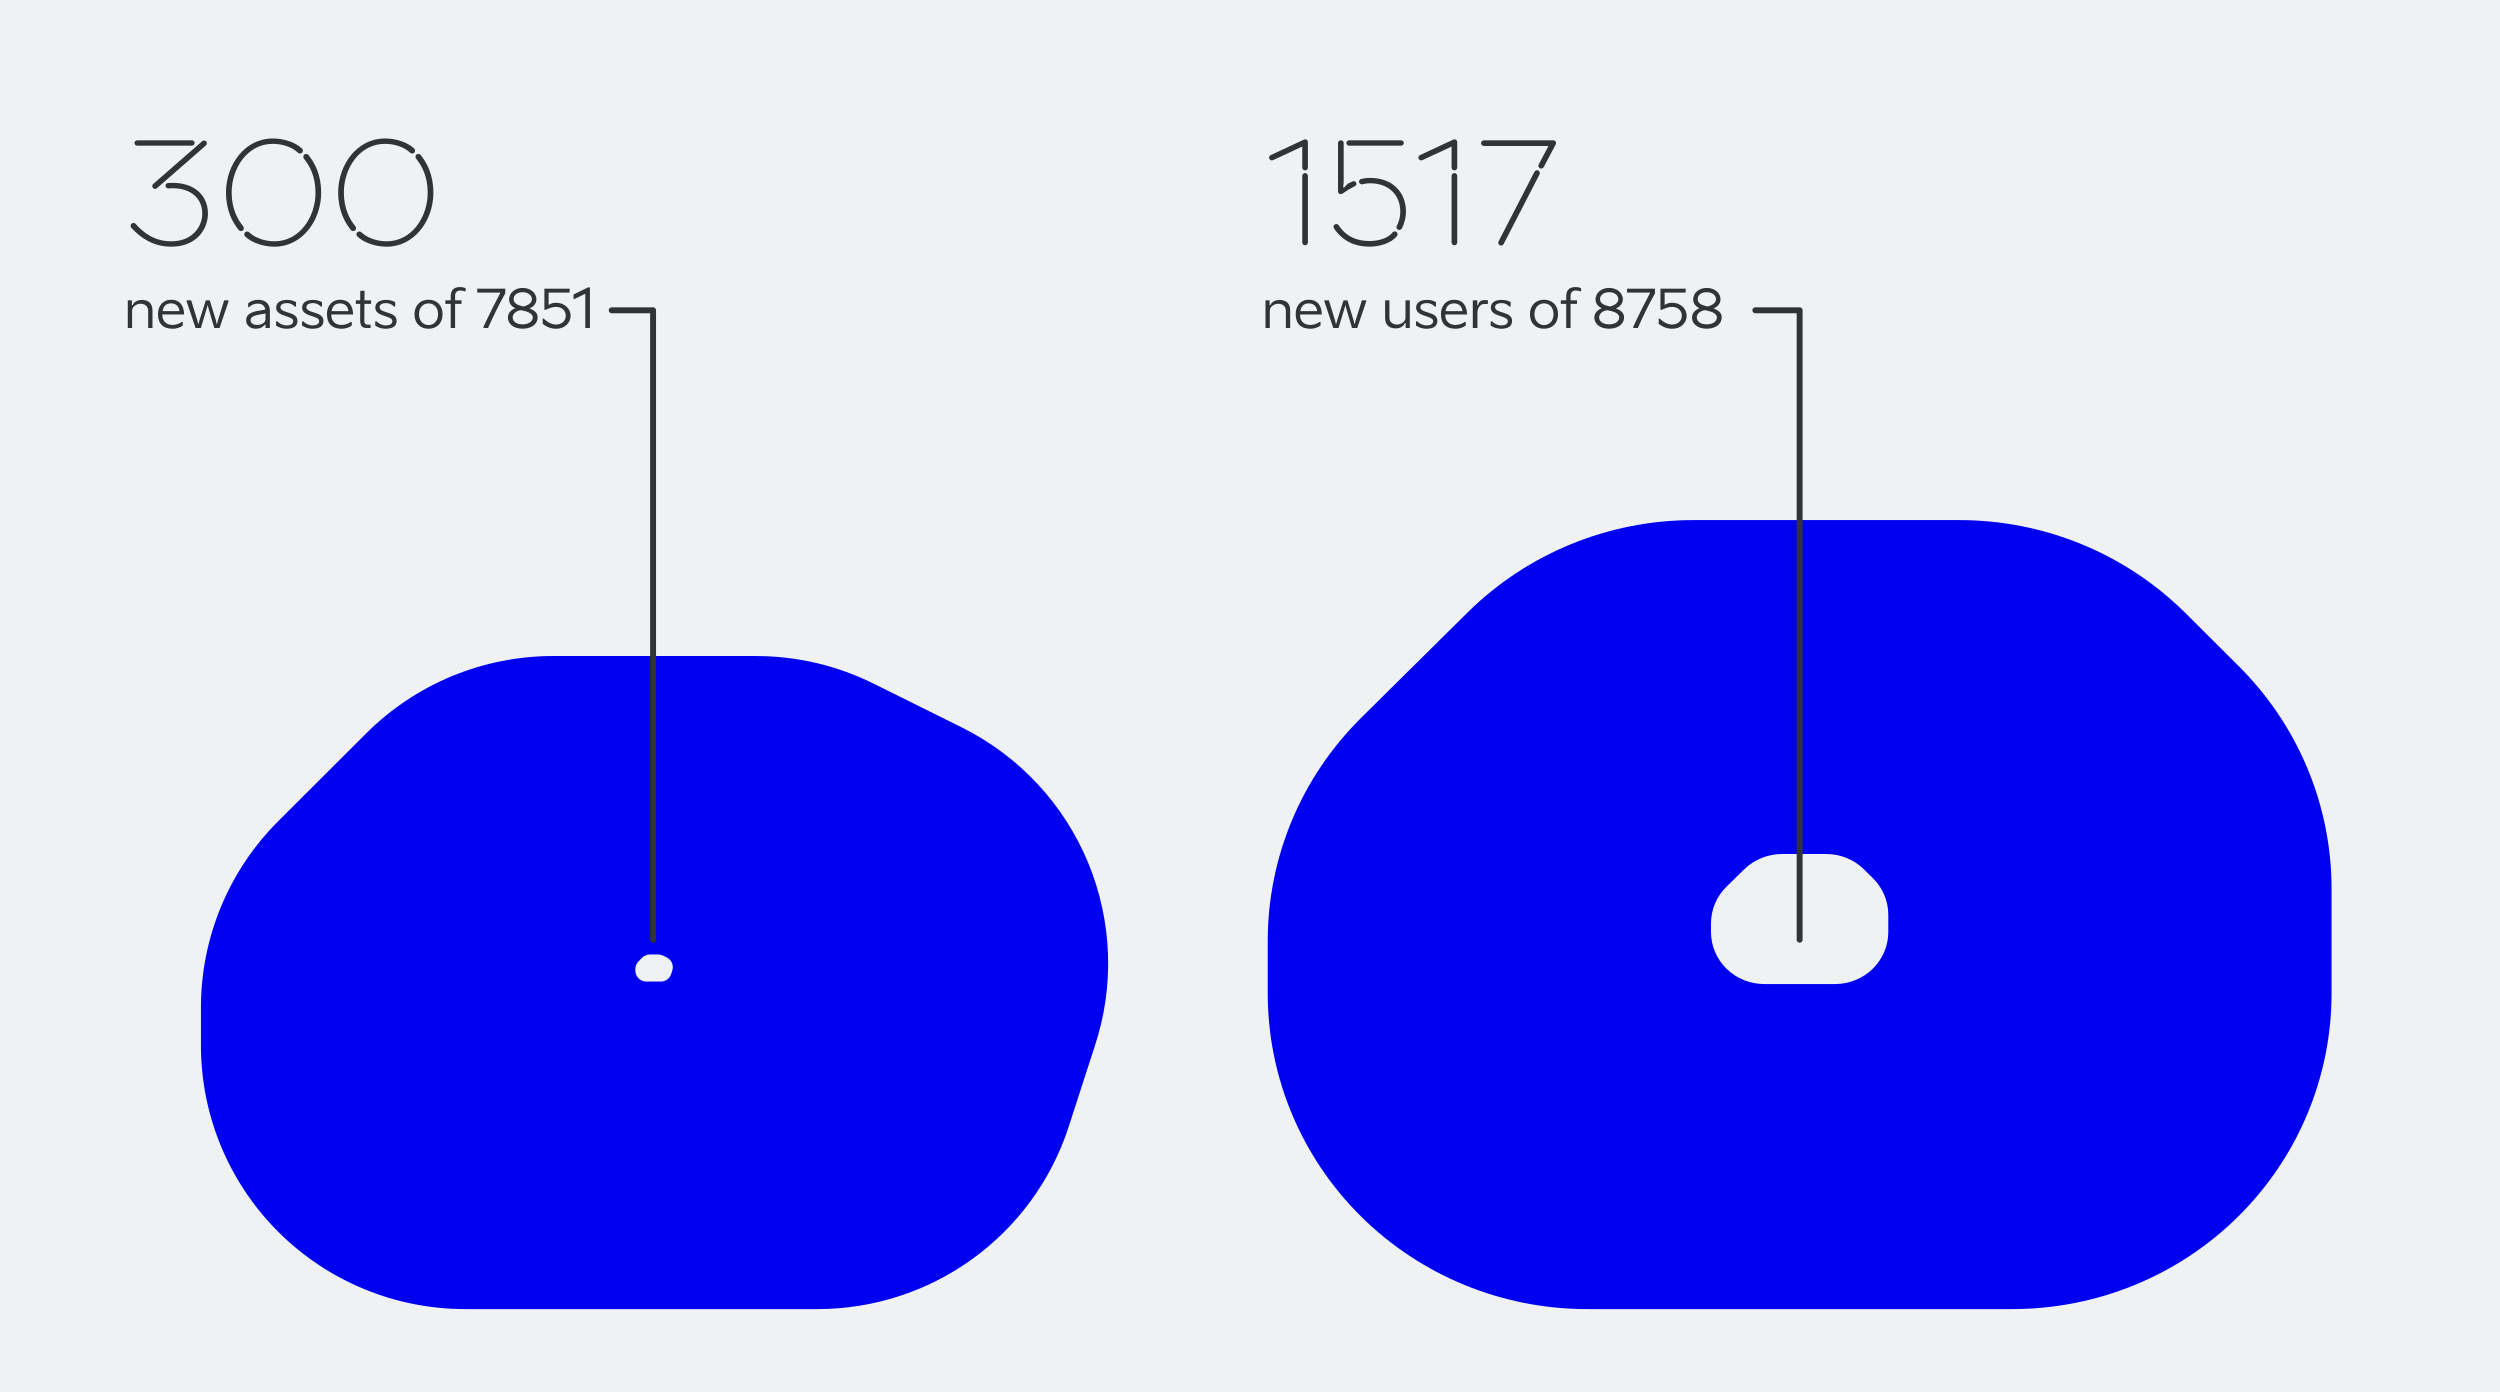
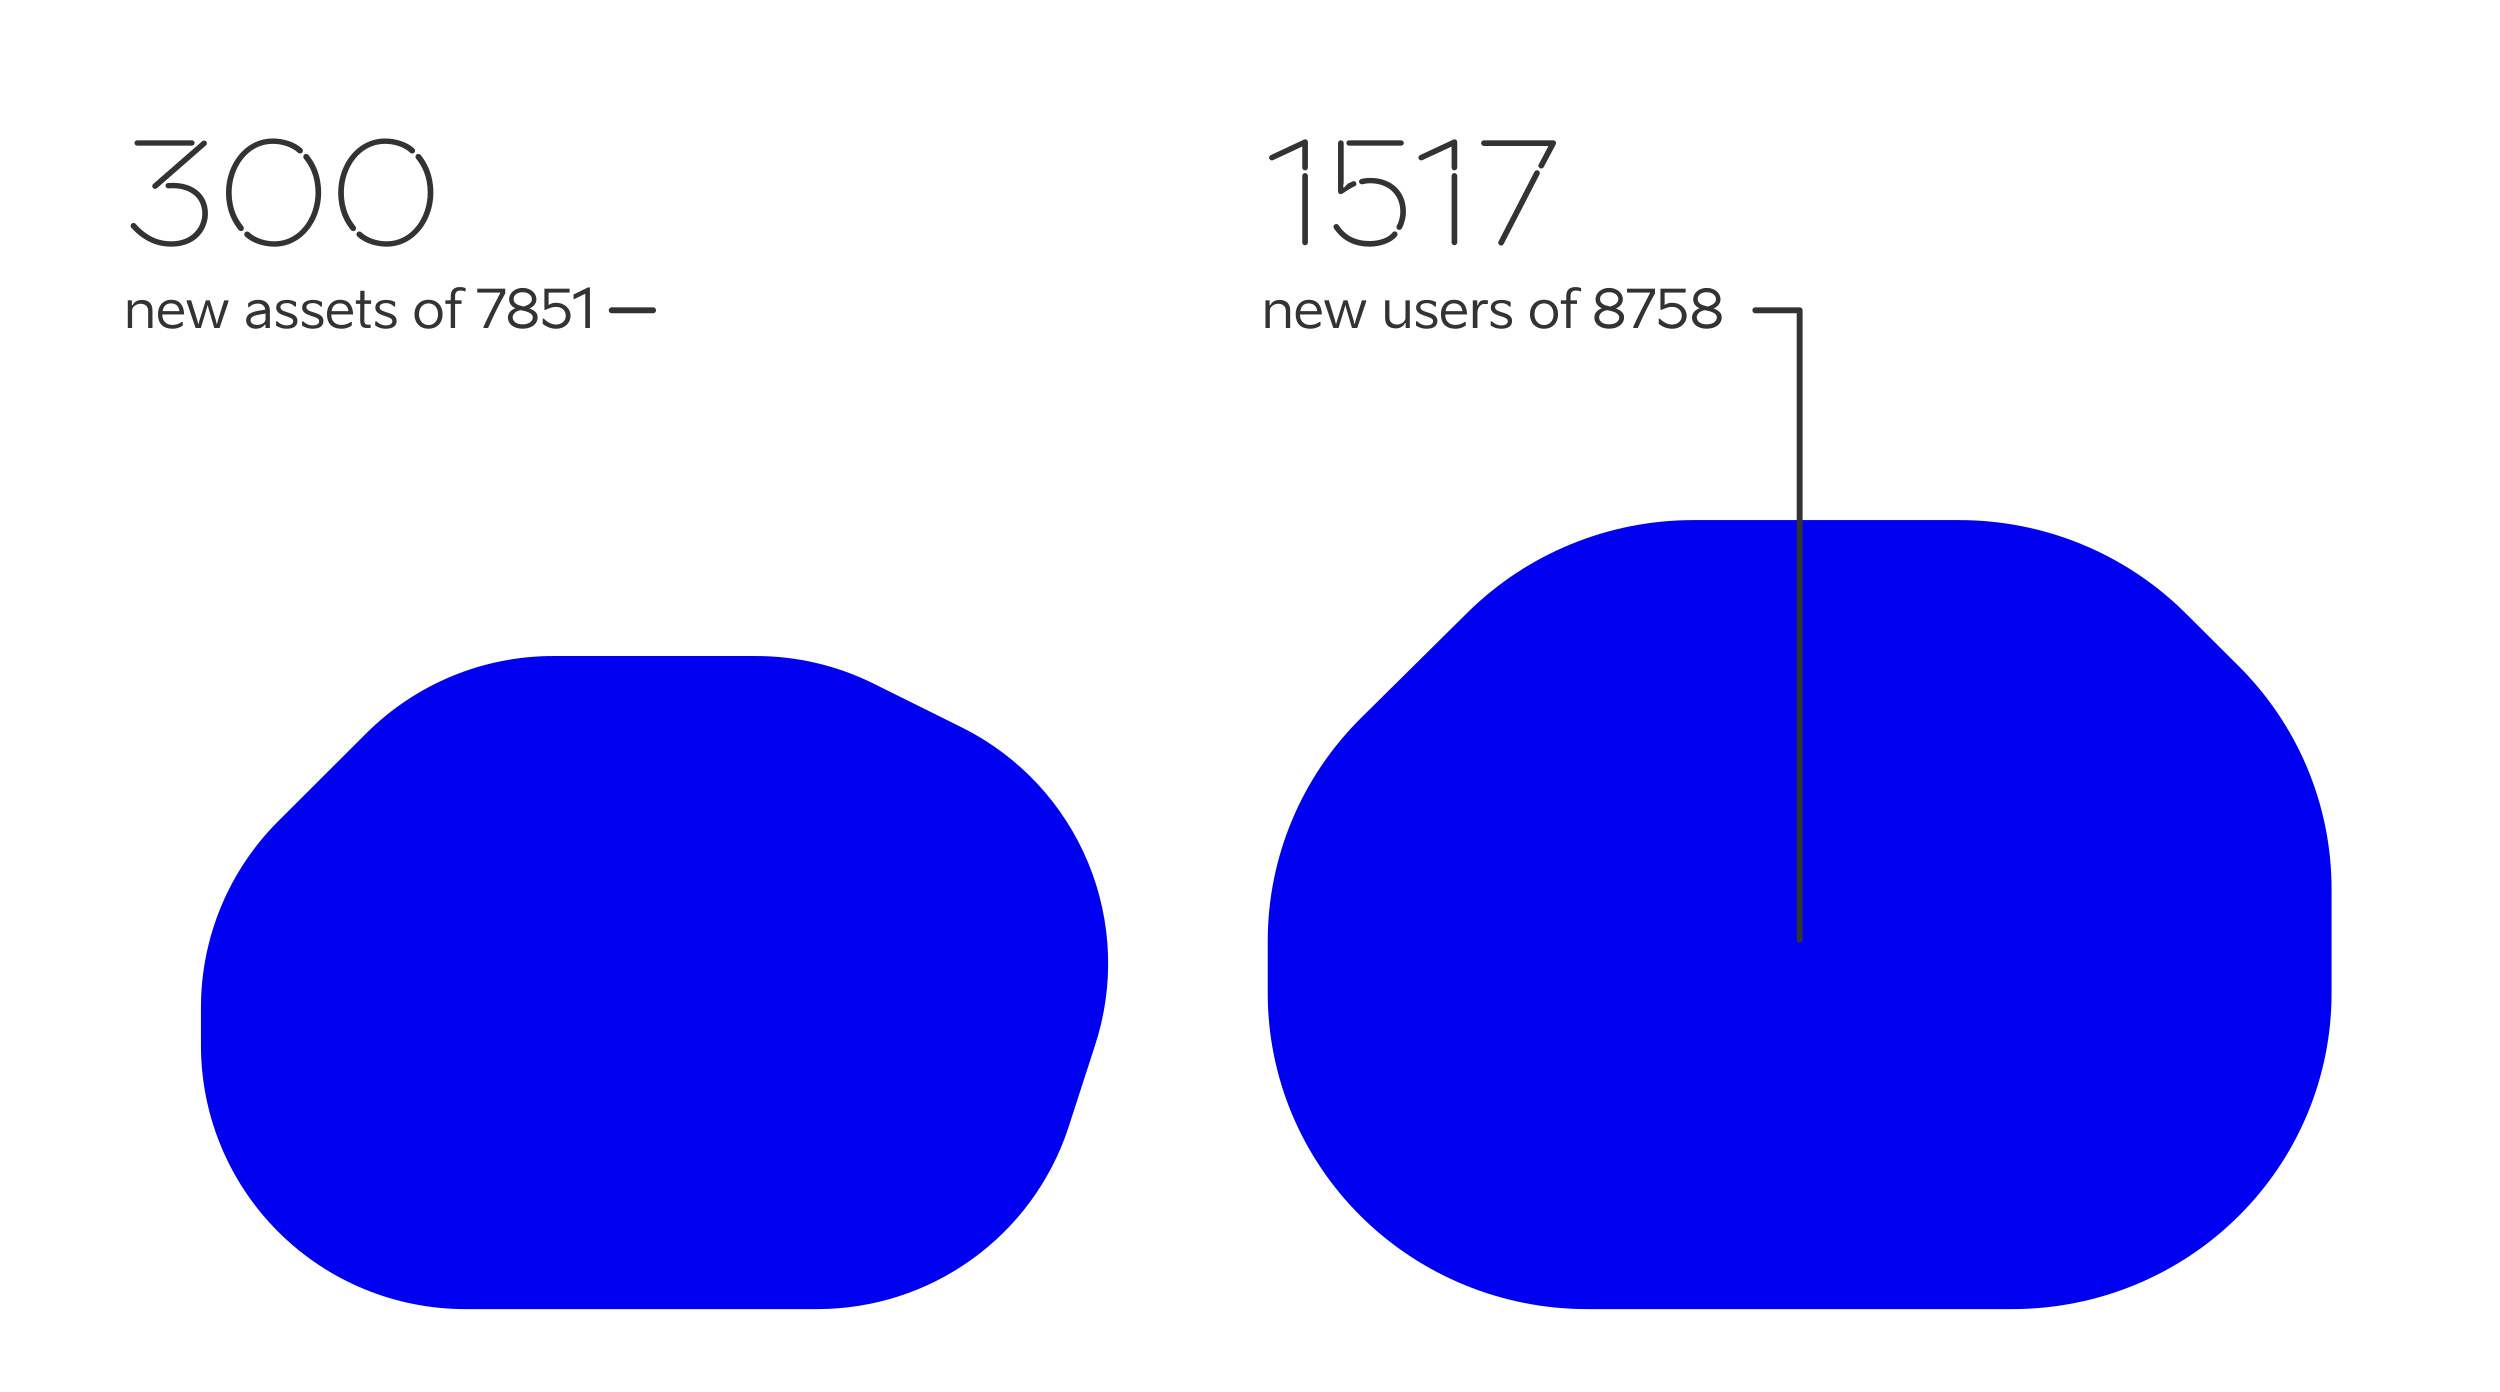
<svg xmlns="http://www.w3.org/2000/svg" width="846" height="471" viewBox="0 0 846 471" fill="none">
-   <rect width="846" height="471" fill="#F0F1F2" />
  <path d="M325.565 246.205L295.76 231.41C283.331 225.207 269.622 221.985 255.724 222H187.204C163.496 221.997 140.758 231.391 123.991 248.114L94.186 277.853C85.883 286.134 79.296 295.967 74.803 306.789C70.31 317.612 67.998 329.212 68 340.926V353.798C68 377.456 77.419 400.145 94.184 416.873C110.95 433.602 133.689 443 157.399 443H276.602C295.364 443.001 313.65 437.111 328.87 426.165C344.09 415.22 355.472 399.773 361.405 382.013L370.391 354.272C377.216 333.892 376.44 311.739 368.205 291.885C359.969 272.031 344.828 255.811 325.565 246.205Z" fill="#0000F0" />
-   <path d="M225.638 324.003L224.407 323.39C223.894 323.133 223.328 322.999 222.754 323H219.924C218.944 323 218.005 323.389 217.313 324.082L216.082 325.315C215.739 325.658 215.467 326.066 215.281 326.514C215.095 326.963 215 327.444 215 327.929V328.463C215 329.443 215.389 330.383 216.082 331.077C216.774 331.77 217.713 332.16 218.692 332.16H223.616C224.391 332.16 225.146 331.916 225.775 331.462C226.403 331.008 226.874 330.368 227.119 329.632L227.49 328.482C227.772 327.638 227.74 326.719 227.399 325.897C227.059 325.074 226.434 324.401 225.638 324.003Z" fill="#F0F1F2" />
  <path d="M739.346 207.264C729.321 197.349 717.418 189.485 704.318 184.12C691.218 178.756 677.177 175.997 662.998 176H573.007C544.363 176.003 516.892 187.247 496.626 207.264L460.649 242.873C440.392 262.905 429.008 290.072 429 318.402V336.174C429 364.5 440.377 391.667 460.629 411.7C480.882 431.733 508.351 442.991 536.997 443H681.003C709.649 442.991 737.118 431.733 757.371 411.7C777.623 391.667 789 364.5 789 336.174V300.598C788.979 286.561 786.161 272.666 780.708 259.707C775.255 246.747 767.273 234.977 757.219 225.068L739.346 207.264Z" fill="#0000F0" />
-   <path d="M630.724 294.152C629.053 292.518 627.07 291.222 624.886 290.338C622.703 289.454 620.363 288.999 618 289H603.001C598.227 289 593.649 290.853 590.271 294.152L584.275 300.02C580.899 303.321 579.001 307.798 579 312.467V315.396C579 320.064 580.896 324.541 584.272 327.842C587.647 331.143 592.225 332.999 596.999 333H621.001C625.775 332.999 630.353 331.143 633.728 327.842C637.104 324.541 639 320.064 639 315.396V309.533C638.996 307.22 638.527 304.93 637.618 302.794C636.709 300.659 635.379 298.719 633.703 297.086L630.724 294.152Z" fill="#F0F1F2" />
  <path d="M56.88 61.928C57.456 61.88 57.984 61.88 58.512 61.88C65.616 61.88 70.368 65.96 70.368 72.296C70.368 77.192 66.864 83.48 57.936 83.48C51.792 83.48 47.472 80.408 44.496 77.144C44.112 76.76 44.112 76.136 44.448 75.752C44.832 75.368 45.504 75.32 45.84 75.704C48.576 78.824 52.368 81.656 57.936 81.656C65.328 81.656 68.448 76.472 68.448 72.296C68.448 66.872 64.272 63.704 58.512 63.704C58.032 63.704 57.552 63.704 57.072 63.752C56.544 63.8 56.064 63.464 56.016 62.936C55.968 62.36 56.352 61.976 56.88 61.928ZM45.504 48.392C45.504 47.864 45.936 47.48 46.464 47.48H64.896C65.424 47.48 65.856 47.864 65.856 48.392C65.856 48.92 65.424 49.304 64.896 49.304H46.464C45.936 49.304 45.504 48.92 45.504 48.392ZM51.744 63.608C51.408 63.224 51.456 62.6 51.84 62.264L68.448 47.768C68.832 47.432 69.456 47.48 69.792 47.864C70.128 48.248 70.08 48.872 69.696 49.208L53.088 63.704C52.704 64.04 52.08 63.992 51.744 63.608ZM84.298 78.584C86.458 80.648 89.818 81.656 92.89 81.656C101.338 81.656 106.762 73.496 106.762 65.24C106.762 59.528 104.698 55.976 102.826 53.672C102.538 53.24 102.586 52.616 102.97 52.28C103.402 51.992 104.026 52.04 104.362 52.424C106.426 55.016 108.682 58.952 108.682 65.24C108.682 74.6 102.298 83.48 92.89 83.48C89.338 83.48 85.45 82.328 82.954 80.024C82.57 79.64 82.57 79.016 82.906 78.632C83.29 78.248 83.914 78.248 84.298 78.584ZM76.474 65.096C76.474 55.736 82.858 46.856 92.266 46.856C95.818 46.856 99.706 47.96 102.202 50.264C102.586 50.648 102.586 51.272 102.25 51.656C101.866 52.04 101.242 52.04 100.858 51.704C98.698 49.64 95.338 48.68 92.266 48.68C83.818 48.68 78.394 56.84 78.394 65.096C78.394 70.808 80.458 74.312 82.33 76.616C82.618 77.048 82.57 77.672 82.186 78.008C81.754 78.296 81.13 78.248 80.794 77.864C78.73 75.272 76.474 71.384 76.474 65.096ZM122.267 78.584C124.427 80.648 127.787 81.656 130.859 81.656C139.307 81.656 144.731 73.496 144.731 65.24C144.731 59.528 142.667 55.976 140.795 53.672C140.507 53.24 140.555 52.616 140.939 52.28C141.371 51.992 141.995 52.04 142.331 52.424C144.395 55.016 146.651 58.952 146.651 65.24C146.651 74.6 140.267 83.48 130.859 83.48C127.307 83.48 123.419 82.328 120.923 80.024C120.539 79.64 120.539 79.016 120.875 78.632C121.259 78.248 121.883 78.248 122.267 78.584ZM114.443 65.096C114.443 55.736 120.827 46.856 130.235 46.856C133.787 46.856 137.675 47.96 140.171 50.264C140.555 50.648 140.555 51.272 140.219 51.656C139.835 52.04 139.211 52.04 138.827 51.704C136.667 49.64 133.307 48.68 130.235 48.68C121.787 48.68 116.363 56.84 116.363 65.096C116.363 70.808 118.427 74.312 120.299 76.616C120.587 77.048 120.539 77.672 120.155 78.008C119.723 78.296 119.099 78.248 118.763 77.864C116.699 75.272 114.443 71.384 114.443 65.096ZM43.242 111V101.64H44.628V103.278H44.88C45.456 101.982 46.752 101.496 47.994 101.496C50.118 101.496 51.594 102.54 51.594 105.024V111H50.136V105.15C50.136 103.602 49.02 102.792 47.49 102.792C46.392 102.792 44.7 103.674 44.7 105.06V111H43.242ZM53.459 106.284C53.459 103.62 55.043 101.442 57.887 101.442C61.055 101.442 62.225 103.62 62.315 106.41H54.935V106.572C54.935 107.13 55.007 107.616 55.187 108.03C55.745 109.272 56.789 109.956 58.445 109.956C59.399 109.956 60.587 109.614 61.523 108.948H61.865V110.118C60.893 110.964 59.453 111.252 58.463 111.252C55.241 111.252 53.459 109.596 53.459 106.284ZM55.025 105.294H60.713C60.623 103.764 59.579 102.666 57.905 102.666C56.177 102.666 55.295 103.62 55.025 105.294ZM66.183 111L63.177 102.036V101.64H64.689L66.795 108.498L67.065 109.668H67.155L67.479 108.48L69.639 101.64H70.989L73.077 108.48L73.329 109.668H73.437L73.725 108.48L75.867 101.64H77.325V102.036L74.283 111H72.519L70.503 104.142L70.305 103.296H70.233L70.035 104.124L67.965 111H66.183ZM89.843 108.066V108.084L89.861 106.104C89.069 106.248 87.917 106.41 87.431 106.518C85.577 106.86 84.803 107.382 84.803 108.408C84.803 109.434 85.757 109.956 87.143 109.956C88.133 109.956 89.843 109.344 89.843 108.066ZM83.291 108.426C83.291 106.5 84.749 105.762 86.963 105.24C87.593 105.114 88.979 104.898 89.627 104.808L89.771 104.556C89.519 103.494 88.601 102.738 87.323 102.738C85.919 102.738 85.145 103.17 84.245 103.962H83.975V102.648C84.785 101.982 85.847 101.442 87.359 101.442C89.825 101.442 91.337 102.882 91.337 105.15C91.337 107.238 91.319 108.93 91.319 111H89.843V109.884H89.609C88.817 110.856 87.791 111.252 86.531 111.252C84.677 111.252 83.291 110.046 83.291 108.426ZM93.419 110.172V108.75H93.905C94.409 109.452 95.759 110.118 96.929 110.118C98.441 110.118 99.215 109.596 99.215 108.642C99.215 106.68 93.455 107.31 93.455 104.124C93.455 102.54 94.661 101.478 97.181 101.478C98.603 101.478 99.629 101.928 100.169 102.234V103.728H99.737C99.395 103.332 98.531 102.576 97.181 102.576C95.615 102.576 94.895 103.134 94.895 103.926C94.895 106.194 100.655 105.222 100.655 108.57C100.655 110.226 99.557 111.252 96.911 111.252C95.525 111.252 94.301 110.766 93.419 110.172ZM102.208 110.172V108.75H102.694C103.198 109.452 104.548 110.118 105.718 110.118C107.23 110.118 108.004 109.596 108.004 108.642C108.004 106.68 102.244 107.31 102.244 104.124C102.244 102.54 103.45 101.478 105.97 101.478C107.392 101.478 108.418 101.928 108.958 102.234V103.728H108.526C108.184 103.332 107.32 102.576 105.97 102.576C104.404 102.576 103.684 103.134 103.684 103.926C103.684 106.194 109.444 105.222 109.444 108.57C109.444 110.226 108.346 111.252 105.7 111.252C104.314 111.252 103.09 110.766 102.208 110.172ZM110.641 106.284C110.641 103.62 112.225 101.442 115.069 101.442C118.237 101.442 119.407 103.62 119.497 106.41H112.117V106.572C112.117 107.13 112.189 107.616 112.369 108.03C112.927 109.272 113.971 109.956 115.627 109.956C116.581 109.956 117.769 109.614 118.705 108.948H119.047V110.118C118.075 110.964 116.635 111.252 115.645 111.252C112.423 111.252 110.641 109.596 110.641 106.284ZM112.207 105.294H117.895C117.805 103.764 116.761 102.666 115.087 102.666C113.359 102.666 112.477 103.62 112.207 105.294ZM120.422 102.828V101.64H121.898L121.916 98.418H123.356L123.338 101.64H125.57V102.828H123.32L123.284 108.408C123.284 109.632 123.77 109.866 124.472 109.866H125.408V111H124.202C122.6 111 121.88 110.406 121.88 108.282L121.898 102.828H120.422ZM126.975 110.172V108.75H127.461C127.965 109.452 129.315 110.118 130.485 110.118C131.997 110.118 132.771 109.596 132.771 108.642C132.771 106.68 127.011 107.31 127.011 104.124C127.011 102.54 128.217 101.478 130.737 101.478C132.159 101.478 133.185 101.928 133.725 102.234V103.728H133.293C132.951 103.332 132.087 102.576 130.737 102.576C129.171 102.576 128.451 103.134 128.451 103.926C128.451 106.194 134.211 105.222 134.211 108.57C134.211 110.226 133.113 111.252 130.467 111.252C129.081 111.252 127.857 110.766 126.975 110.172ZM140.26 106.356C140.26 103.386 142.168 101.424 144.994 101.424C147.838 101.424 149.764 103.332 149.764 106.302C149.764 109.326 147.91 111.252 144.994 111.252C142.132 111.252 140.26 109.308 140.26 106.356ZM141.79 106.356C141.79 108.606 143.266 110.01 144.994 110.01C146.812 110.01 148.234 108.624 148.234 106.356C148.234 103.962 146.83 102.666 144.994 102.666C143.266 102.666 141.79 103.962 141.79 106.356ZM154.003 100.182V101.64H156.181V102.828H154.003V111H152.527V102.828H150.709V101.64H152.527V100.272C152.527 98.166 153.643 97.14 155.605 97.14C156.595 97.14 157.153 97.32 157.567 97.5V98.58H157.297C156.901 98.436 156.343 98.31 155.767 98.31C154.615 98.31 154.003 98.958 154.003 100.182ZM165.159 111H163.593L163.629 110.55C165.483 106.536 167.517 102.504 169.353 99.012H161.505V97.68H170.973V99.3C168.741 103.188 166.887 107.112 165.159 111ZM171.871 107.49C171.871 105.924 172.987 104.808 174.409 104.34C173.275 103.782 172.285 102.864 172.285 101.334C172.285 98.886 174.499 97.428 176.875 97.428C179.305 97.428 181.519 98.922 181.519 101.334C181.519 102.738 180.457 103.908 179.161 104.358C181.429 105.258 181.933 106.23 181.933 107.472C181.933 109.47 180.097 111.234 176.839 111.234C173.635 111.234 171.871 109.47 171.871 107.49ZM173.491 107.364C173.491 108.768 174.769 109.758 176.839 109.758C178.963 109.758 180.295 108.75 180.295 107.4C180.295 106.014 178.387 105.402 176.857 105.096C176.677 105.06 176.461 105.024 176.245 104.97C174.553 105.15 173.491 106.32 173.491 107.364ZM173.815 101.172C173.815 102.072 174.229 103.008 176.389 103.512L177.199 103.728C179.521 103.044 179.989 102.054 179.989 101.208C179.989 99.984 178.783 98.886 176.893 98.886C174.805 98.886 173.815 99.984 173.815 101.172ZM183.646 109.578V107.814H183.97C185.194 109.02 186.742 109.83 188.128 109.83C190.072 109.83 191.458 108.606 191.458 106.842C191.458 105.078 190.09 103.854 188.2 103.854C186.85 103.854 186.112 104.214 184.69 104.826H184.222V97.68H192.754V99.012H185.644V103.188C186.4 102.72 187.138 102.45 188.146 102.45C191.098 102.45 193.096 104.52 193.096 106.842C193.096 109.146 191.224 111.252 188.254 111.252C186.526 111.252 184.888 110.622 183.646 109.578ZM198.063 111V99.408L194.427 101.172H194.085V99.66L199.017 97.248H199.629V111H198.063Z" fill="#323334" />
  <path d="M442.6 82.04C442.6 82.568 442.168 83 441.64 83C441.112 83 440.68 82.568 440.68 82.04V59.528C440.68 59 441.112 58.568 441.64 58.568C442.168 58.568 442.6 59 442.6 59.528V82.04ZM429.544 53.72C429.304 53.288 429.544 52.712 430.024 52.472L441.256 47.24C441.88 46.952 442.6 47.384 442.6 48.104V56.696C442.6 57.224 442.168 57.656 441.64 57.656C441.112 57.656 440.68 57.224 440.68 56.696V49.592L430.792 54.2C430.36 54.44 429.736 54.2 429.544 53.72ZM474.097 47.48C474.625 47.48 475.057 47.864 475.057 48.392C475.057 48.92 474.625 49.304 474.097 49.304H456.577C456.049 49.304 455.617 48.92 455.617 48.392C455.617 47.864 456.049 47.48 456.577 47.48H474.097ZM451.441 77.336C451.153 76.904 451.201 76.28 451.633 75.992C452.065 75.704 452.689 75.752 452.977 76.184C455.521 80.072 459.073 81.56 463.537 81.56C466.177 81.56 469.681 80.744 471.217 78.68C471.505 78.248 472.129 78.2 472.561 78.488C472.993 78.776 473.041 79.4 472.753 79.832C470.929 82.28 466.753 83.48 463.537 83.48C458.353 83.48 454.321 81.512 451.441 77.336ZM452.785 64.712V48.44C452.785 47.912 453.217 47.48 453.745 47.48C454.273 47.48 454.705 47.912 454.705 48.44V61.688L454.513 63.416L454.945 63.368L456.049 62.168C456.625 61.88 457.153 61.64 457.681 61.4C458.161 61.16 458.737 61.352 458.929 61.832C459.169 62.312 458.929 62.84 458.449 63.032C457.201 63.608 455.857 64.424 454.273 65.528C453.601 65.96 452.785 65.528 452.785 64.712ZM459.889 61.64C459.793 61.16 460.129 60.68 460.657 60.536C461.569 60.344 462.385 60.2 463.681 60.2C470.881 60.2 475.777 64.712 475.777 71.624C475.777 73.208 475.441 75.272 474.385 77.288C474.097 77.768 473.521 77.96 473.089 77.72C472.609 77.432 472.417 76.856 472.657 76.424C473.617 74.696 473.857 72.92 473.857 71.624C473.857 65.72 469.633 62.024 463.681 62.024C462.577 62.024 461.857 62.168 461.041 62.36C460.561 62.456 460.033 62.12 459.889 61.64ZM493.131 82.04C493.131 82.568 492.699 83 492.171 83C491.643 83 491.211 82.568 491.211 82.04V59.528C491.211 59 491.643 58.568 492.171 58.568C492.699 58.568 493.131 59 493.131 59.528V82.04ZM480.075 53.72C479.835 53.288 480.075 52.712 480.555 52.472L491.787 47.24C492.411 46.952 493.131 47.384 493.131 48.104V56.696C493.131 57.224 492.699 57.656 492.171 57.656C491.643 57.656 491.211 57.224 491.211 56.696V49.592L481.323 54.2C480.891 54.44 480.267 54.2 480.075 53.72ZM508.837 82.568C508.597 83.048 507.973 83.24 507.541 83C507.061 82.76 506.869 82.136 507.109 81.704L519.253 58.136C519.493 57.656 520.117 57.464 520.549 57.704C521.029 57.944 521.221 58.568 520.981 59L508.837 82.568ZM501.205 48.44C501.205 47.912 501.637 47.48 502.165 47.48H525.589C526.357 47.48 526.789 48.2 526.453 48.872L522.421 56.504C522.181 56.984 521.557 57.176 521.125 56.936C520.645 56.696 520.453 56.072 520.693 55.64L524.005 49.4H502.165C501.637 49.4 501.205 48.968 501.205 48.44ZM428.242 111V101.64H429.628V103.278H429.88C430.456 101.982 431.752 101.496 432.994 101.496C435.118 101.496 436.594 102.54 436.594 105.024V111H435.136V105.15C435.136 103.602 434.02 102.792 432.49 102.792C431.392 102.792 429.7 103.674 429.7 105.06V111H428.242ZM438.459 106.284C438.459 103.62 440.043 101.442 442.887 101.442C446.055 101.442 447.225 103.62 447.315 106.41H439.935V106.572C439.935 107.13 440.007 107.616 440.187 108.03C440.745 109.272 441.789 109.956 443.445 109.956C444.399 109.956 445.587 109.614 446.523 108.948H446.865V110.118C445.893 110.964 444.453 111.252 443.463 111.252C440.241 111.252 438.459 109.596 438.459 106.284ZM440.025 105.294H445.713C445.623 103.764 444.579 102.666 442.905 102.666C441.177 102.666 440.295 103.62 440.025 105.294ZM451.183 111L448.177 102.036V101.64H449.689L451.795 108.498L452.065 109.668H452.155L452.479 108.48L454.639 101.64H455.989L458.077 108.48L458.329 109.668H458.437L458.725 108.48L460.867 101.64H462.325V102.036L459.283 111H457.519L455.503 104.142L455.305 103.296H455.233L455.035 104.124L452.965 111H451.183ZM477.075 101.64V111H475.689V109.344H475.437C474.861 110.64 473.565 111.126 472.323 111.126C470.199 111.126 468.723 110.082 468.723 107.598V101.64H470.181V107.472C470.181 109.02 471.297 109.83 472.827 109.83C473.925 109.83 475.617 108.948 475.617 107.562V101.64H477.075ZM479.175 110.172V108.75H479.661C480.165 109.452 481.515 110.118 482.685 110.118C484.197 110.118 484.971 109.596 484.971 108.642C484.971 106.68 479.211 107.31 479.211 104.124C479.211 102.54 480.417 101.478 482.937 101.478C484.359 101.478 485.385 101.928 485.925 102.234V103.728H485.493C485.151 103.332 484.287 102.576 482.937 102.576C481.371 102.576 480.651 103.134 480.651 103.926C480.651 106.194 486.411 105.222 486.411 108.57C486.411 110.226 485.313 111.252 482.667 111.252C481.281 111.252 480.057 110.766 479.175 110.172ZM487.608 106.284C487.608 103.62 489.192 101.442 492.036 101.442C495.204 101.442 496.374 103.62 496.464 106.41H489.084V106.572C489.084 107.13 489.156 107.616 489.336 108.03C489.894 109.272 490.938 109.956 492.594 109.956C493.548 109.956 494.736 109.614 495.672 108.948H496.014V110.118C495.042 110.964 493.602 111.252 492.612 111.252C489.39 111.252 487.608 109.596 487.608 106.284ZM489.174 105.294H494.862C494.772 103.764 493.728 102.666 492.054 102.666C490.326 102.666 489.444 103.62 489.174 105.294ZM503.491 102.864H502.195C501.079 102.864 500.071 103.998 499.963 105.564V111H498.397V101.64H499.909V103.278H500.161C500.413 102.144 501.115 101.568 502.195 101.568H503.491V102.864ZM504.452 110.172V108.75H504.938C505.442 109.452 506.792 110.118 507.962 110.118C509.474 110.118 510.248 109.596 510.248 108.642C510.248 106.68 504.488 107.31 504.488 104.124C504.488 102.54 505.694 101.478 508.214 101.478C509.636 101.478 510.662 101.928 511.202 102.234V103.728H510.77C510.428 103.332 509.564 102.576 508.214 102.576C506.648 102.576 505.928 103.134 505.928 103.926C505.928 106.194 511.688 105.222 511.688 108.57C511.688 110.226 510.59 111.252 507.944 111.252C506.558 111.252 505.334 110.766 504.452 110.172ZM517.737 106.356C517.737 103.386 519.645 101.424 522.471 101.424C525.315 101.424 527.241 103.332 527.241 106.302C527.241 109.326 525.387 111.252 522.471 111.252C519.609 111.252 517.737 109.308 517.737 106.356ZM519.267 106.356C519.267 108.606 520.743 110.01 522.471 110.01C524.289 110.01 525.711 108.624 525.711 106.356C525.711 103.962 524.307 102.666 522.471 102.666C520.743 102.666 519.267 103.962 519.267 106.356ZM531.48 100.182V101.64H533.658V102.828H531.48V111H530.004V102.828H528.186V101.64H530.004V100.272C530.004 98.166 531.12 97.14 533.082 97.14C534.072 97.14 534.63 97.32 535.044 97.5V98.58H534.774C534.378 98.436 533.82 98.31 533.244 98.31C532.092 98.31 531.48 98.958 531.48 100.182ZM539.521 107.49C539.521 105.924 540.637 104.808 542.059 104.34C540.925 103.782 539.935 102.864 539.935 101.334C539.935 98.886 542.149 97.428 544.525 97.428C546.955 97.428 549.169 98.922 549.169 101.334C549.169 102.738 548.107 103.908 546.811 104.358C549.079 105.258 549.583 106.23 549.583 107.472C549.583 109.47 547.747 111.234 544.489 111.234C541.285 111.234 539.521 109.47 539.521 107.49ZM541.141 107.364C541.141 108.768 542.419 109.758 544.489 109.758C546.613 109.758 547.945 108.75 547.945 107.4C547.945 106.014 546.037 105.402 544.507 105.096C544.327 105.06 544.111 105.024 543.895 104.97C542.203 105.15 541.141 106.32 541.141 107.364ZM541.465 101.172C541.465 102.072 541.879 103.008 544.039 103.512L544.849 103.728C547.171 103.044 547.639 102.054 547.639 101.208C547.639 99.984 546.433 98.886 544.543 98.886C542.455 98.886 541.465 99.984 541.465 101.172ZM554.237 111H552.671L552.707 110.55C554.561 106.536 556.595 102.504 558.431 99.012H550.583V97.68H560.051V99.3C557.819 103.188 555.965 107.112 554.237 111ZM561.316 109.578V107.814H561.64C562.864 109.02 564.412 109.83 565.798 109.83C567.742 109.83 569.128 108.606 569.128 106.842C569.128 105.078 567.76 103.854 565.87 103.854C564.52 103.854 563.782 104.214 562.36 104.826H561.892V97.68H570.424V99.012H563.314V103.188C564.07 102.72 564.808 102.45 565.816 102.45C568.768 102.45 570.766 104.52 570.766 106.842C570.766 109.146 568.894 111.252 565.924 111.252C564.196 111.252 562.558 110.622 561.316 109.578ZM572.568 107.49C572.568 105.924 573.684 104.808 575.106 104.34C573.972 103.782 572.982 102.864 572.982 101.334C572.982 98.886 575.196 97.428 577.572 97.428C580.002 97.428 582.216 98.922 582.216 101.334C582.216 102.738 581.154 103.908 579.858 104.358C582.126 105.258 582.63 106.23 582.63 107.472C582.63 109.47 580.794 111.234 577.536 111.234C574.332 111.234 572.568 109.47 572.568 107.49ZM574.188 107.364C574.188 108.768 575.466 109.758 577.536 109.758C579.66 109.758 580.992 108.75 580.992 107.4C580.992 106.014 579.084 105.402 577.554 105.096C577.374 105.06 577.158 105.024 576.942 104.97C575.25 105.15 574.188 106.32 574.188 107.364ZM574.512 101.172C574.512 102.072 574.926 103.008 577.086 103.512L577.896 103.728C580.218 103.044 580.686 102.054 580.686 101.208C580.686 99.984 579.48 98.886 577.59 98.886C575.502 98.886 574.512 99.984 574.512 101.172Z" fill="#323334" />
-   <path d="M207 105H221V318" stroke="#323334" stroke-width="2" stroke-linecap="round" stroke-linejoin="round" />
+   <path d="M207 105H221" stroke="#323334" stroke-width="2" stroke-linecap="round" stroke-linejoin="round" />
  <path d="M594 105H609V318" stroke="#323334" stroke-width="2" stroke-linecap="round" stroke-linejoin="round" />
</svg>